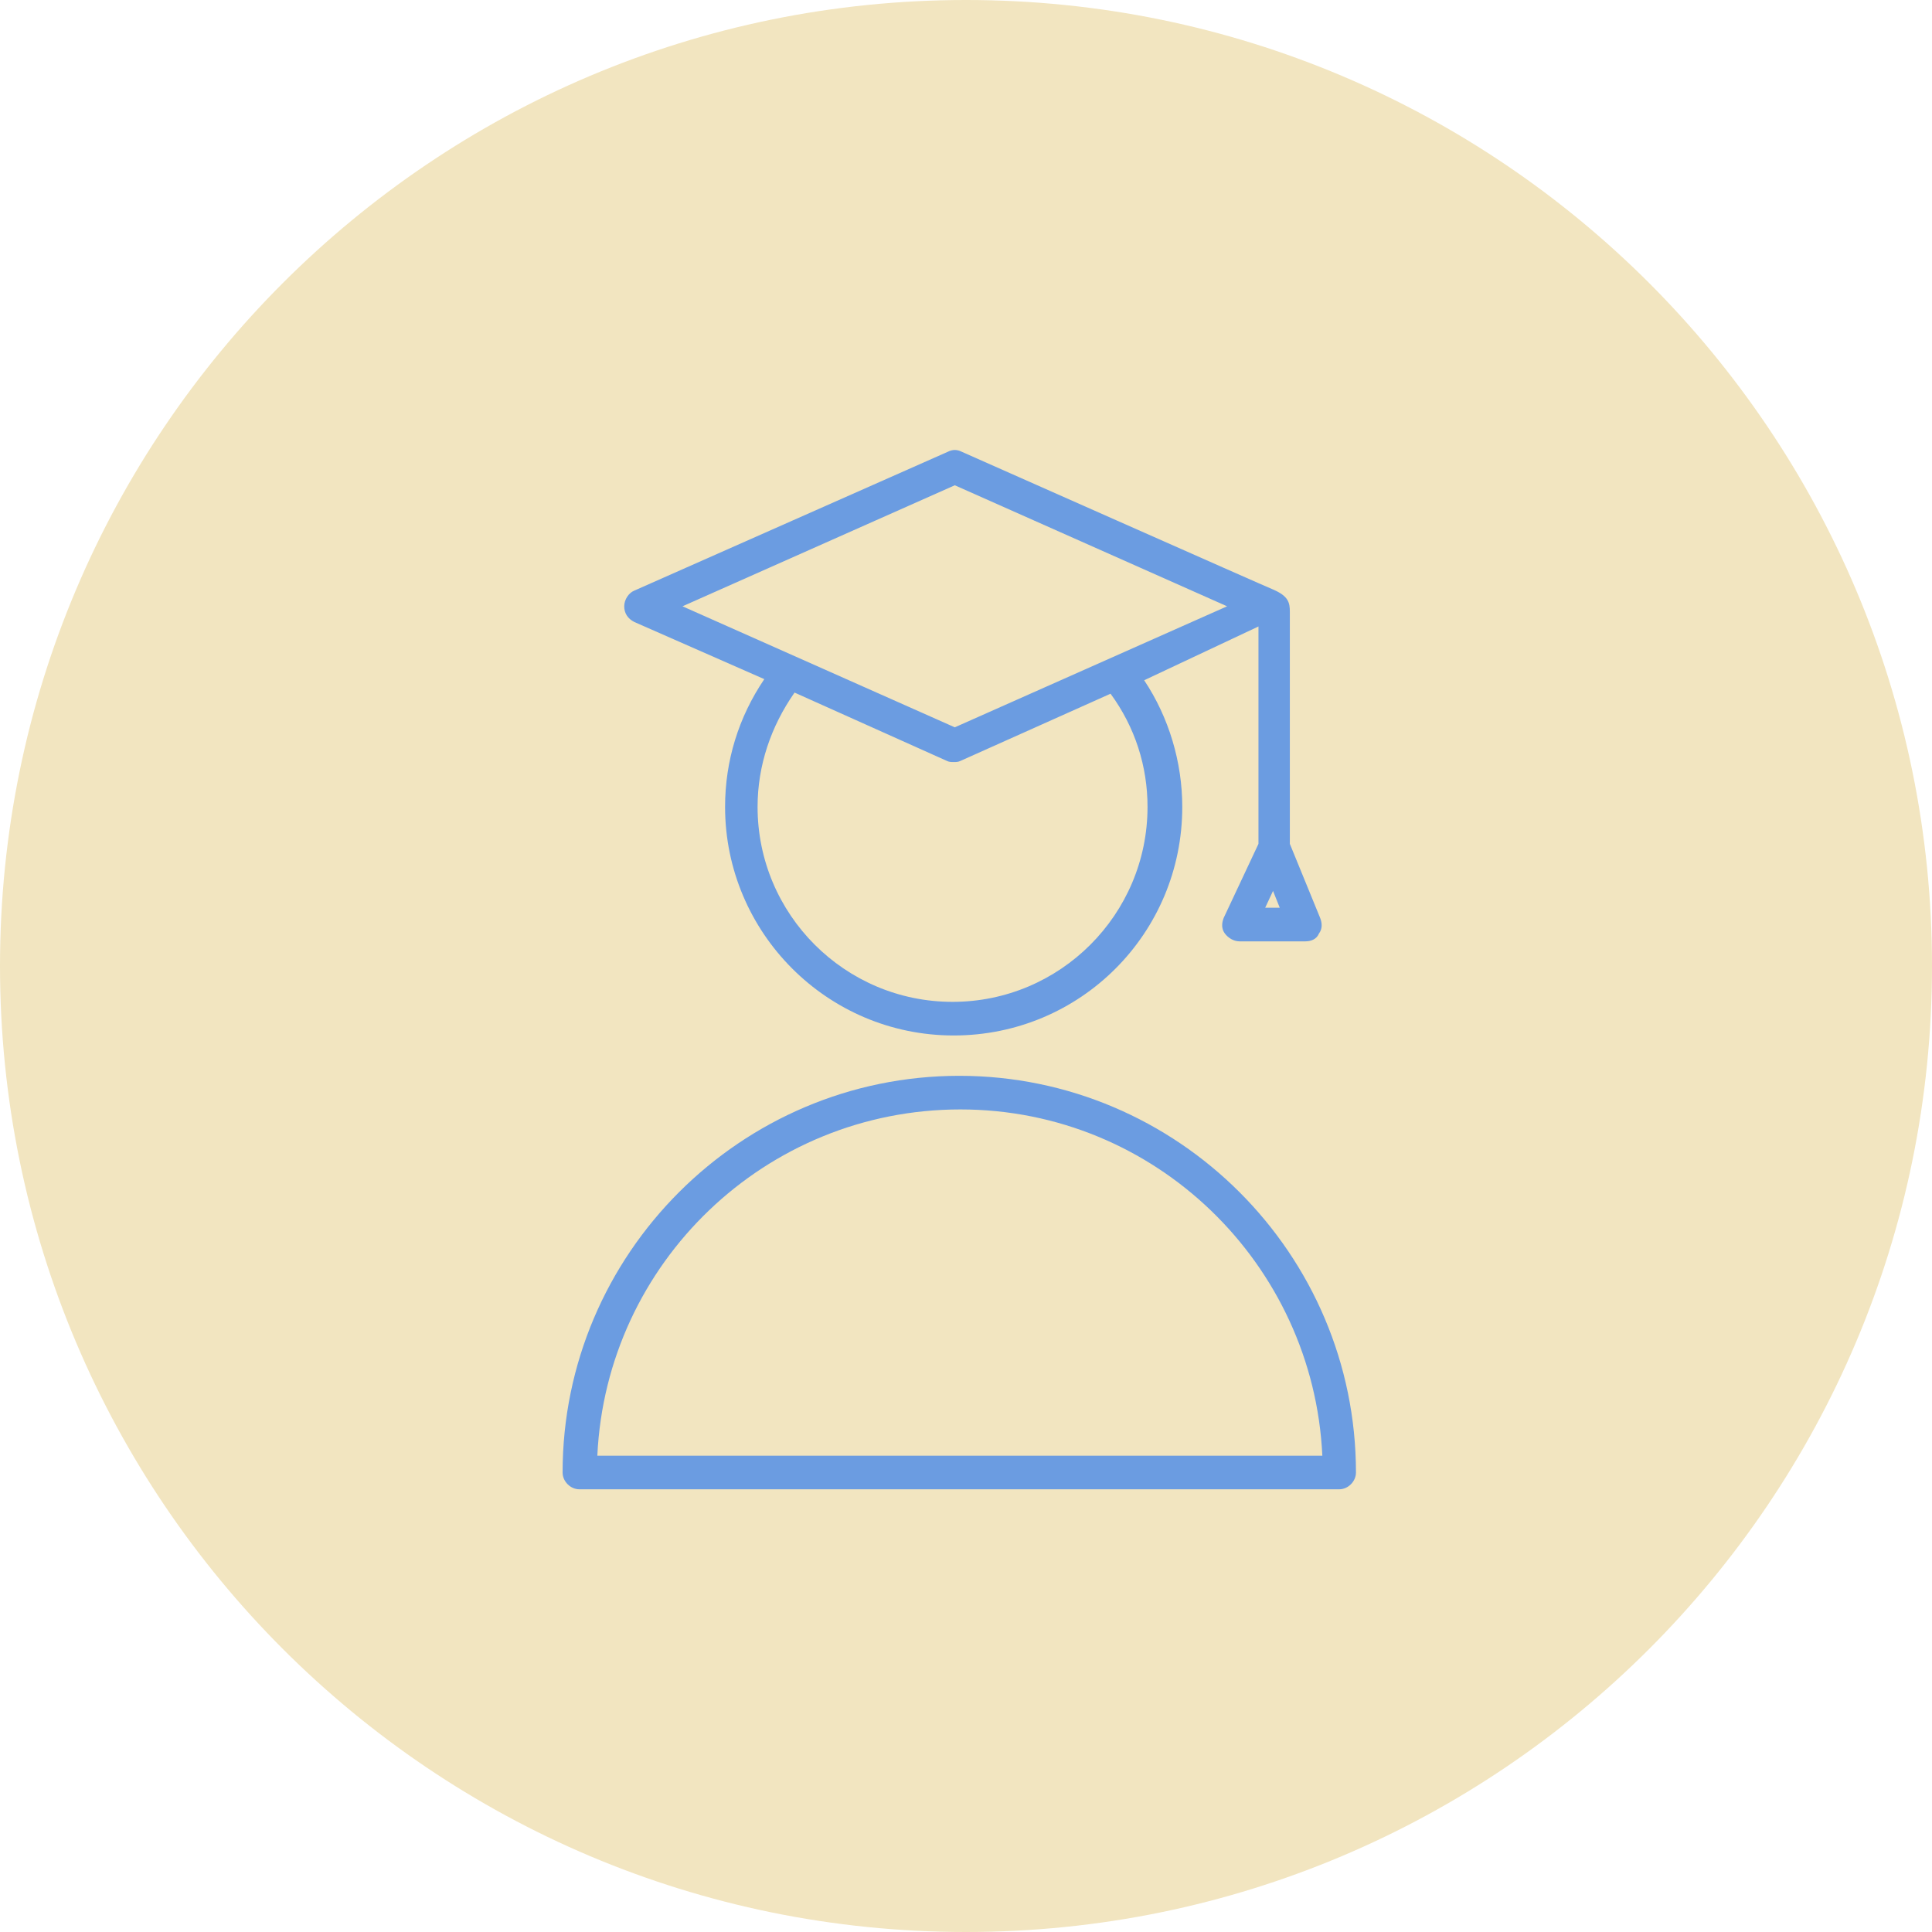
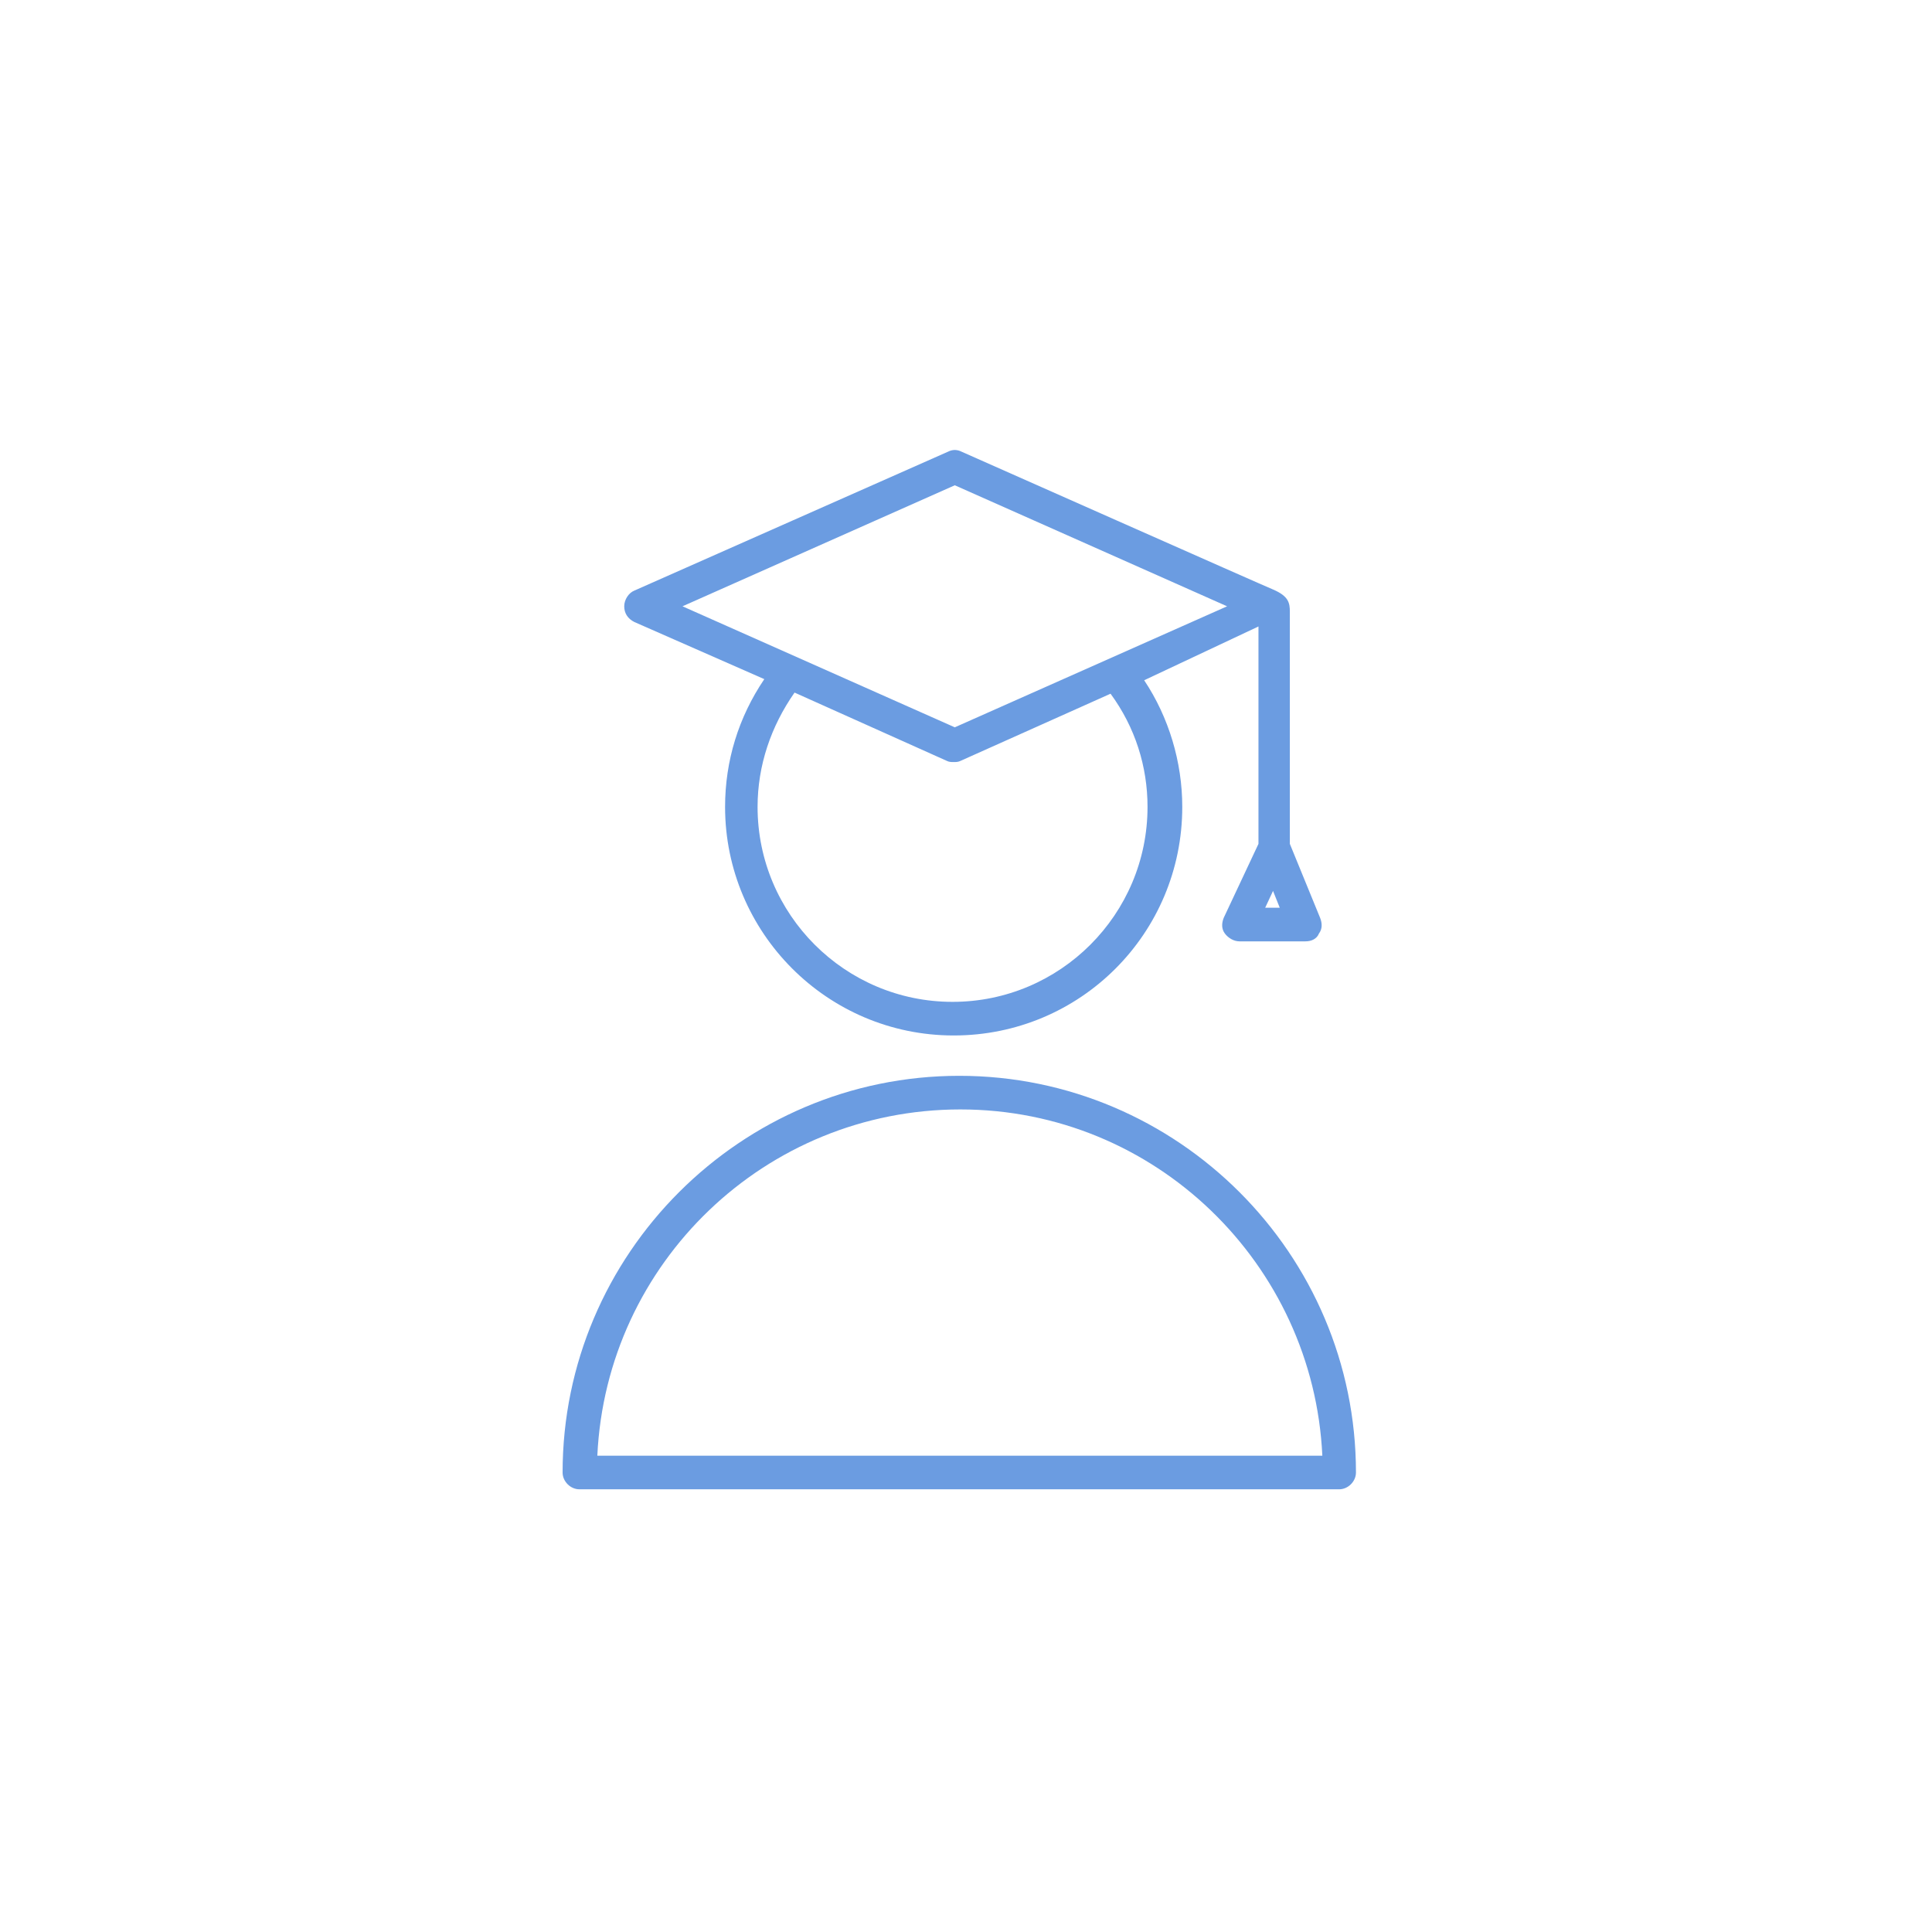
<svg xmlns="http://www.w3.org/2000/svg" viewBox="0 0 100.00 100.00" data-guides="{&quot;vertical&quot;:[],&quot;horizontal&quot;:[]}">
  <defs />
-   <path color="rgb(51, 51, 51)" fill-rule="evenodd" fill="#f2e5c0" x="0" y="0" width="100" height="100" rx="50" ry="50" id="tSvgd483821d1a" title="Rectangle 1" fill-opacity="1" stroke="none" stroke-opacity="1" d="M0 50C0 22.386 22.386 0 50 0H50C77.614 0 100 22.386 100 50H100C100 77.614 77.614 100 50 100H50C22.386 100 0 77.614 0 50Z" style="transform-origin: 50px 50px;" />
  <path fill="#6b9ce1" stroke="#000000" fill-opacity="1" stroke-width="0" stroke-opacity="1" color="rgb(51, 51, 51)" fill-rule="evenodd" id="tSvg9bf95d8cb5" title="Path 1" d="M32.832 32.194C35.075 33.18 37.317 34.166 39.56 35.152C38.226 37.124 37.53 39.386 37.53 41.764C37.53 48.26 42.808 53.596 49.362 53.596C55.916 53.596 61.194 48.318 61.194 41.764C61.194 39.444 60.498 37.124 59.222 35.21C61.194 34.282 63.166 33.354 65.138 32.426C65.138 36.177 65.138 39.927 65.138 43.678C64.539 44.954 63.939 46.23 63.34 47.506C63.224 47.796 63.224 48.086 63.398 48.318C63.572 48.55 63.862 48.724 64.152 48.724C65.293 48.724 66.433 48.724 67.574 48.724C67.864 48.724 68.154 48.608 68.27 48.318C68.444 48.086 68.444 47.796 68.328 47.506C67.806 46.23 67.284 44.954 66.762 43.678C66.762 39.676 66.762 35.674 66.762 31.672C66.762 31.208 66.704 30.86 65.892 30.512C65.718 30.454 49.768 23.378 49.768 23.378C49.536 23.262 49.304 23.262 49.072 23.378C43.659 25.775 38.245 28.173 32.832 30.57C32.542 30.686 32.31 31.034 32.31 31.382C32.31 31.73 32.484 32.02 32.832 32.194ZM59.396 41.764C59.396 47.332 54.872 51.856 49.304 51.856C43.736 51.856 39.212 47.332 39.212 41.764C39.212 39.618 39.908 37.588 41.126 35.848C43.755 37.027 46.385 38.207 49.014 39.386C49.13 39.444 49.246 39.444 49.362 39.444C49.478 39.444 49.594 39.444 49.71 39.386C52.301 38.226 54.891 37.066 57.482 35.906C58.758 37.646 59.396 39.676 59.396 41.764ZM65.486 46.984C65.621 46.694 65.757 46.404 65.892 46.114C66.008 46.404 66.124 46.694 66.24 46.984C65.989 46.984 65.737 46.984 65.486 46.984ZM49.42 25.118C54.118 27.206 58.816 29.294 63.514 31.382C58.816 33.47 54.118 35.558 49.42 37.646C44.722 35.558 40.024 33.47 35.326 31.382C40.024 29.294 44.722 27.206 49.42 25.118ZM49.652 55.684C38.342 55.684 29.12 64.906 29.12 76.216C29.12 76.68 29.526 77.086 29.99 77.086C43.098 77.086 56.206 77.086 69.314 77.086C69.778 77.086 70.184 76.68 70.184 76.216C70.184 64.906 60.962 55.684 49.652 55.684ZM30.918 75.346C31.382 65.37 39.618 57.424 49.71 57.424C59.802 57.424 67.98 65.428 68.444 75.346C55.935 75.346 43.427 75.346 30.918 75.346Z" />
</svg>